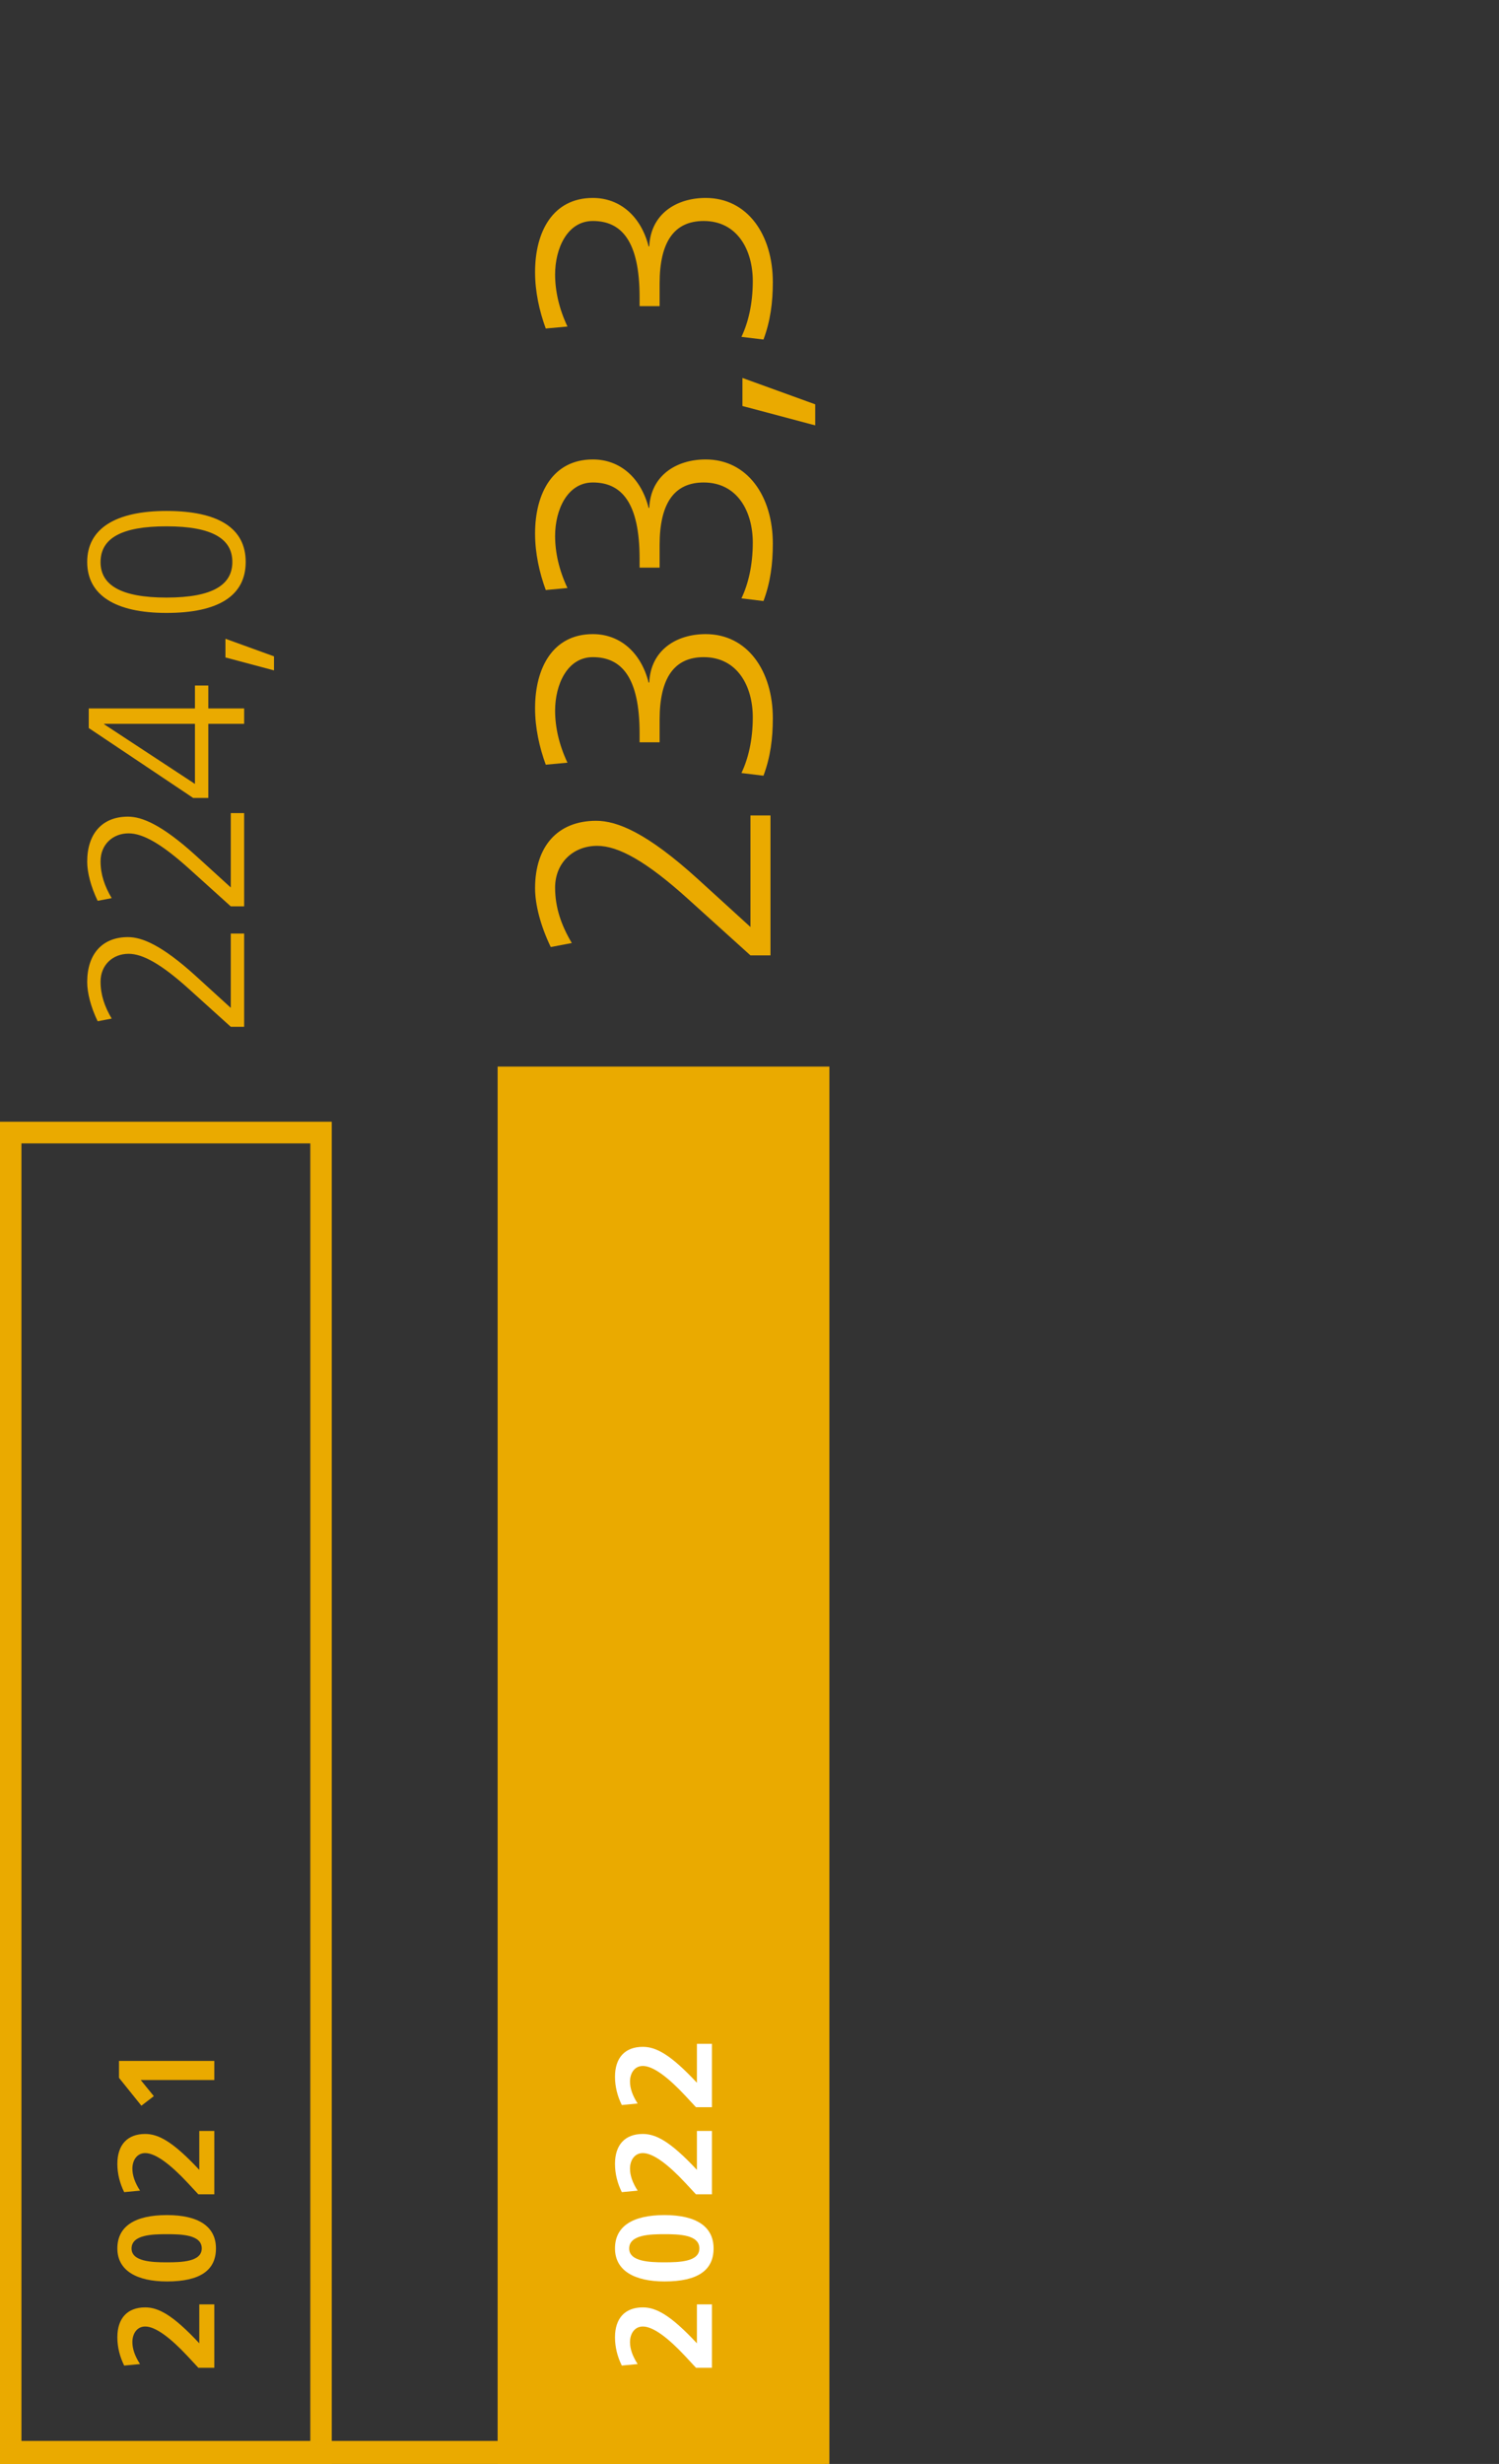
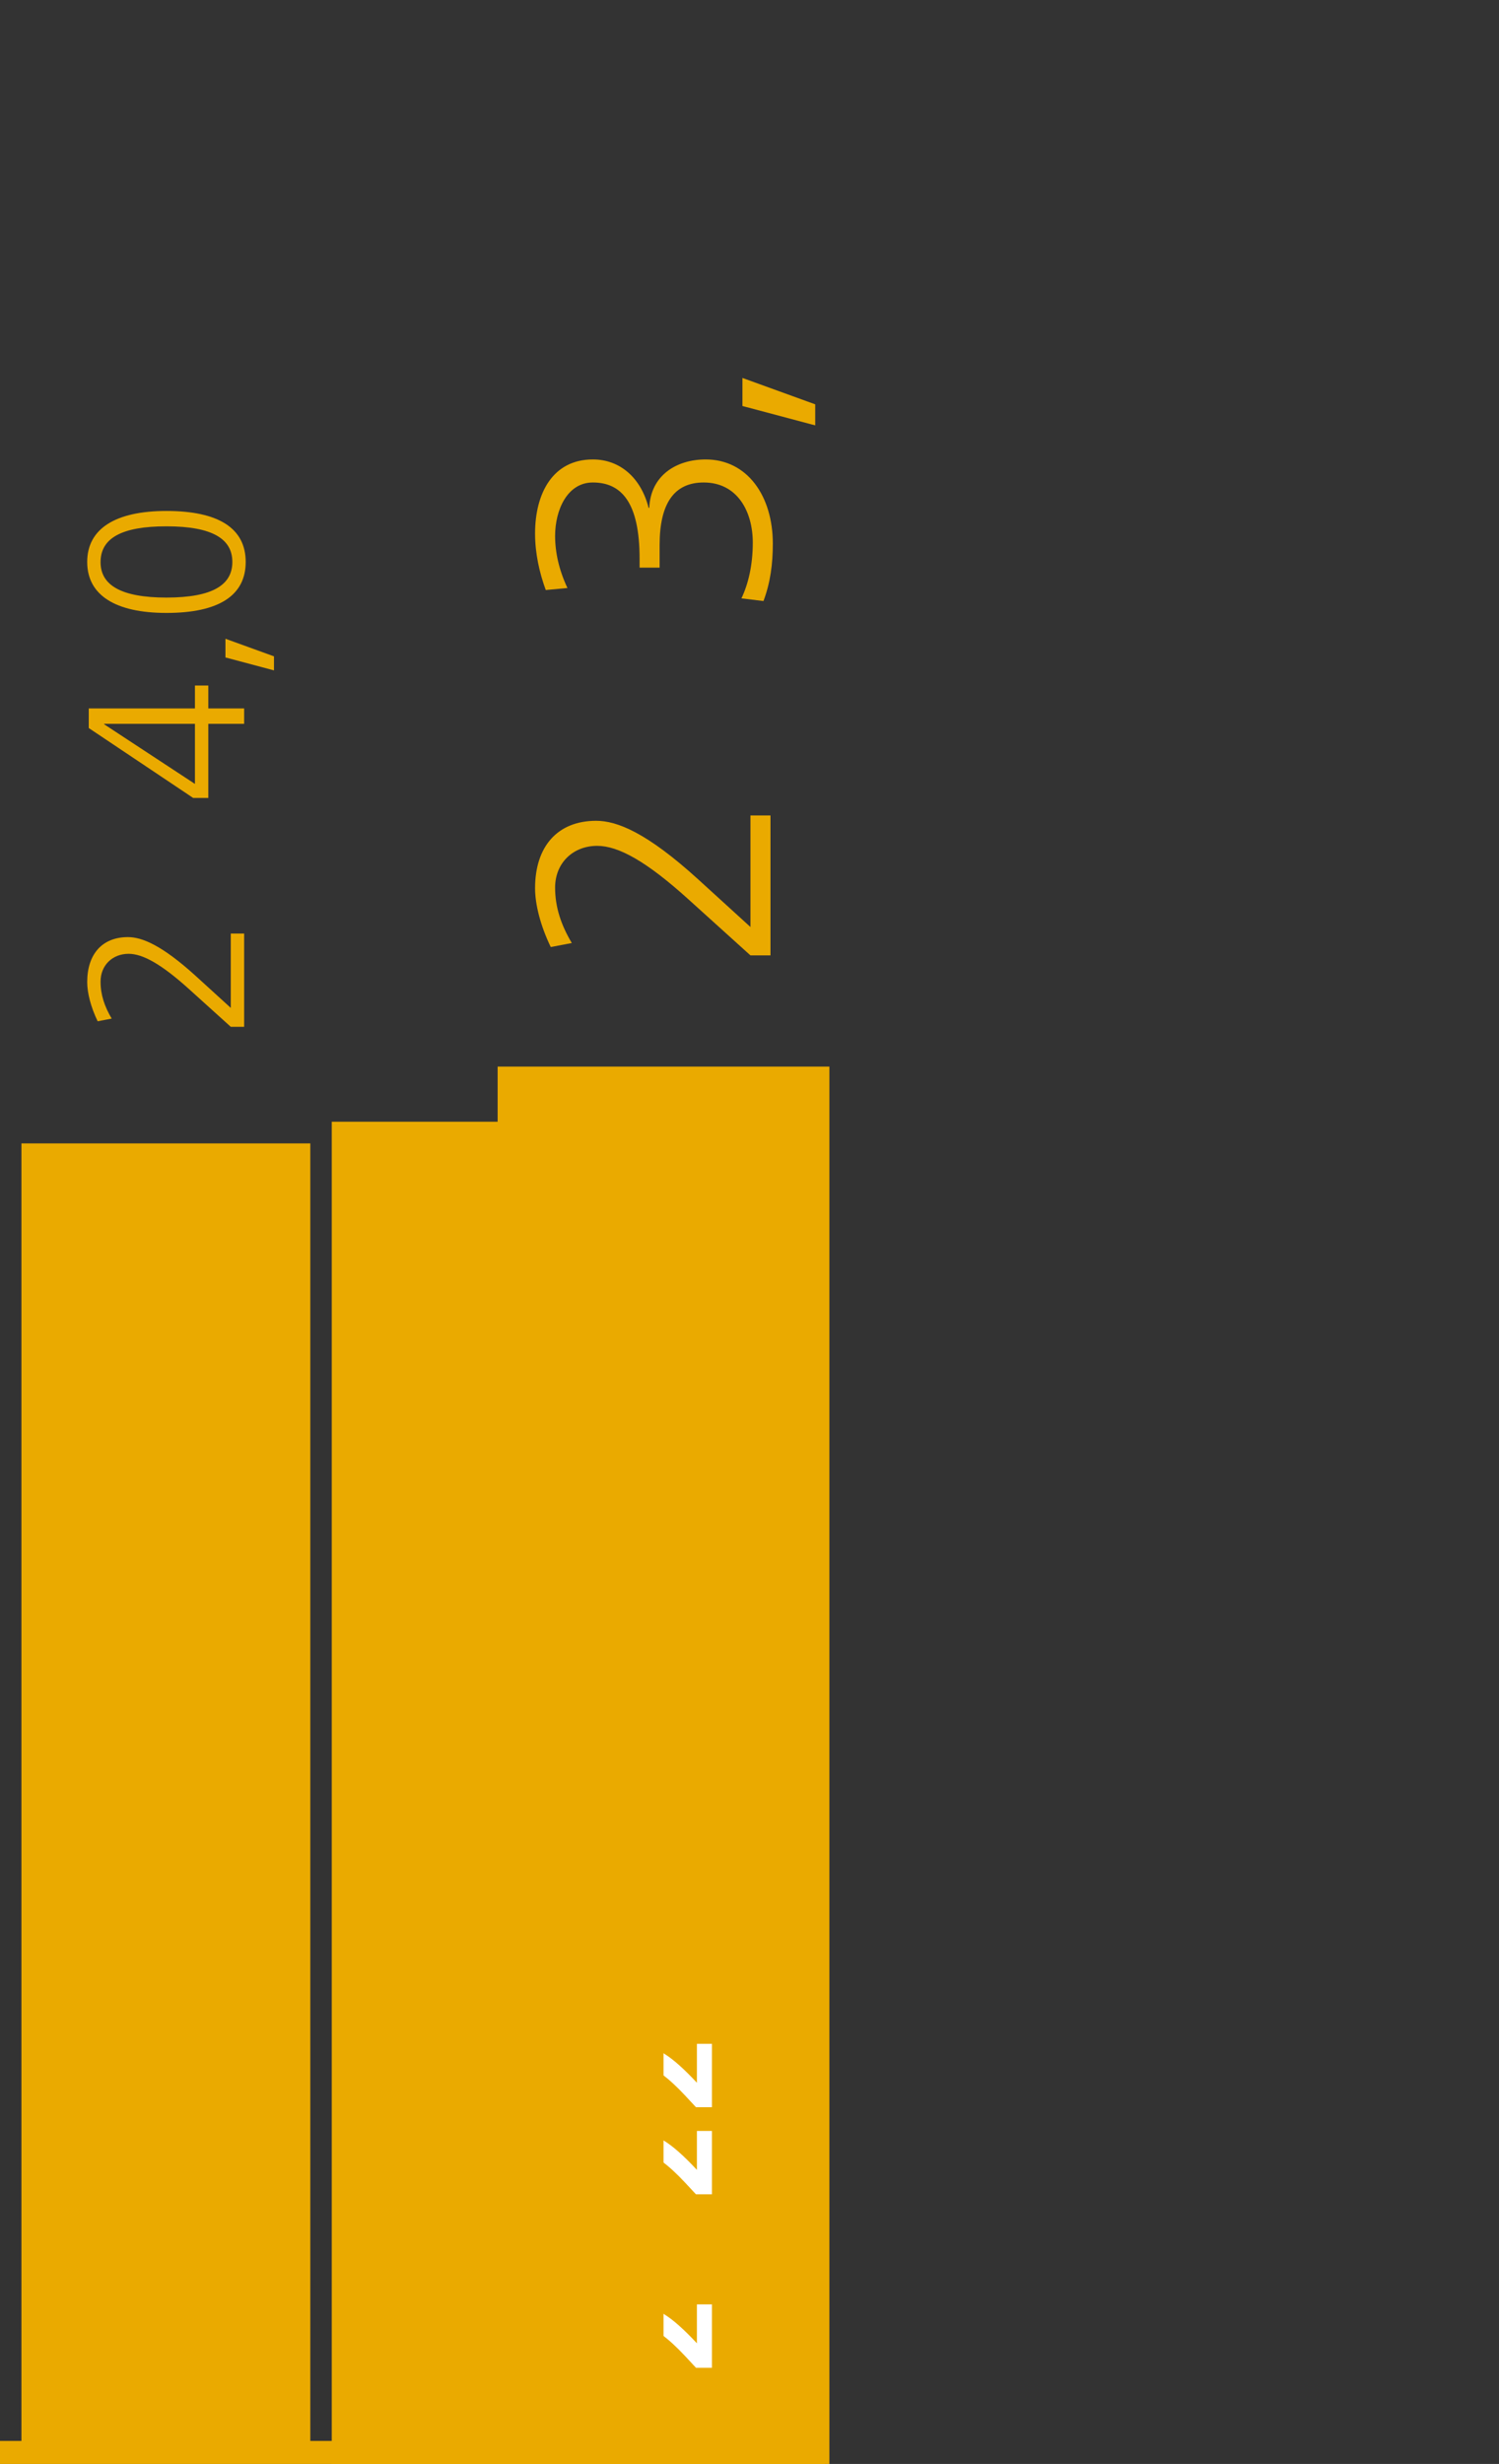
<svg xmlns="http://www.w3.org/2000/svg" version="1.1" id="Ebene_1" x="0px" y="0px" viewBox="0 0 404 664" xml:space="preserve">
  <rect x="0" y="0" width="404" height="664" fill="#333333" stroke="none" />
  <g>
    <path fill="#EAAA00" d="M207.655,257.463h-5.399l-16.83-15.209c-11.159-10.08-18.719-14.31-24.479-14.31   c-6.479,0-11.34,4.59-11.34,11.25c0,5.31,1.62,10.08,4.5,14.939l-5.67,1.08c-2.79-5.76-4.229-11.52-4.229-15.839   c0-11.25,6.029-18.18,16.469-18.18c5.67,0,13.68,3.24,27.359,15.66l14.22,12.959v-30.059h5.399L207.655,257.463L207.655,257.463z" />
-     <path fill="#EAAA00" d="M199.825,208.323c1.801-3.78,3.061-8.82,3.061-15.029c0-8.37-4.14-16.2-13.229-16.2   c-7.92,0-11.88,5.58-11.88,16.83v6.12h-5.399v-2.43c0-15.209-4.95-20.52-12.6-20.52c-6.93,0-10.17,7.47-10.17,14.399   c0,4.5,1.08,9.27,3.33,14.04l-5.85,0.54c-1.71-4.68-2.88-9.899-2.88-15.209c0-10.979,4.859-19.979,15.569-19.979   c7.47,0,13.05,5.13,15.029,13.049h0.18c0.36-8.729,7.29-13.049,15.21-13.049c11.249,0,18.089,9.899,18.089,22.679   c0,5.399-0.63,10.439-2.52,15.479L199.825,208.323z" />
    <path fill="#EAAA00" d="M199.825,161.253c1.801-3.78,3.061-8.82,3.061-15.029c0-8.37-4.14-16.2-13.229-16.2   c-7.92,0-11.88,5.58-11.88,16.83v6.12h-5.399v-2.43c0-15.209-4.95-20.52-12.6-20.52c-6.93,0-10.17,7.47-10.17,14.399   c0,4.5,1.08,9.27,3.33,14.04l-5.85,0.54c-1.71-4.68-2.88-9.899-2.88-15.209c0-10.979,4.859-19.979,15.569-19.979   c7.47,0,13.05,5.13,15.029,13.049h0.18c0.36-8.729,7.29-13.049,15.21-13.049c11.249,0,18.089,9.899,18.089,22.679   c0,5.399-0.63,10.439-2.52,15.479L199.825,161.253z" />
    <path fill="#EAAA00" d="M219.715,114.633l-19.619-5.22v-7.56l19.619,7.109V114.633z" />
-     <path fill="#EAAA00" d="M199.825,90.783c1.801-3.78,3.061-8.82,3.061-15.029c0-8.37-4.14-16.2-13.229-16.2   c-7.92,0-11.88,5.58-11.88,16.83v6.12h-5.399v-2.43c0-15.209-4.95-20.52-12.6-20.52c-6.93,0-10.17,7.47-10.17,14.399   c0,4.5,1.08,9.27,3.33,14.04l-5.85,0.54c-1.71-4.68-2.88-9.899-2.88-15.209c0-10.979,4.859-19.979,15.569-19.979   c7.47,0,13.05,5.13,15.029,13.049h0.18c0.36-8.729,7.29-13.049,15.21-13.049c11.249,0,18.089,9.899,18.089,22.679   c0,5.399-0.63,10.439-2.52,15.479L199.825,90.783z" />
  </g>
  <g>
    <path fill="#EAAA00" d="M65.8,276.717h-3.6l-11.22-10.14c-7.439-6.72-12.479-9.54-16.319-9.54c-4.32,0-7.56,3.06-7.56,7.5   c0,3.54,1.08,6.72,3,9.959l-3.78,0.72c-1.859-3.84-2.819-7.68-2.819-10.56c0-7.5,4.02-12.119,10.979-12.119   c3.779,0,9.119,2.16,18.239,10.439l9.479,8.64v-20.039h3.6L65.8,276.717L65.8,276.717z" />
-     <path fill="#EAAA00" d="M65.8,244.257h-3.6l-11.22-10.14c-7.439-6.72-12.479-9.54-16.319-9.54c-4.32,0-7.56,3.06-7.56,7.5   c0,3.54,1.08,6.72,3,9.959l-3.78,0.72c-1.859-3.84-2.819-7.68-2.819-10.56c0-7.5,4.02-12.119,10.979-12.119   c3.779,0,9.119,2.16,18.239,10.439l9.479,8.64v-20.039h3.6L65.8,244.257L65.8,244.257z" />
    <path fill="#EAAA00" d="M65.8,195.057h-9.659v19.979h-4.08l-28.139-18.839v-5.28H52.54v-6.18h3.601v6.18H65.8V195.057z    M28.062,195.057v0.12l24.479,16.08v-16.2H28.062z" />
    <path fill="#EAAA00" d="M73.84,180.657l-13.08-3.48v-5.04l13.08,4.74V180.657z" />
    <path fill="#EAAA00" d="M44.86,165.177c-13.679,0-21.358-4.74-21.358-13.739c0-9,7.68-13.74,21.358-13.74   c13.979,0,21.359,4.62,21.359,13.74C66.22,160.497,58.96,165.177,44.86,165.177z M44.86,141.838c-12.06,0-17.759,3.18-17.759,9.66   c0,6.18,5.52,9.54,17.759,9.54c12.66,0,17.76-3.54,17.76-9.6C62.62,145.317,57.4,141.838,44.86,141.838z" />
  </g>
  <rect x="137.013" y="289.853" fill="#EAAA00" width="83.631" height="371.727" />
  <g>
    <path fill="#FFFFFF" d="M191.878,638.078h-4.306l-2.871-3.092c-4.601-4.932-8.649-8.023-11.446-8.023   c-2.208,0-3.459,1.914-3.459,4.196c0,1.767,0.625,3.717,2.061,5.925l-4.27,0.405c-1.178-2.355-1.84-4.969-1.84-7.619   c0-5.115,2.687-8.06,7.508-8.06c3.57,0,7.472,2.061,14.574,9.68V621h4.049V638.078z" />
-     <path fill="#FFFFFF" d="M179.106,614.82c-8.097,0-13.359-2.907-13.359-8.906c0-5.889,4.637-8.98,13.359-8.98   c8.539,0,13.213,3.092,13.213,8.98C192.319,611.765,188.124,614.82,179.106,614.82z M179.106,602.085   c-3.864,0-9.532,0.11-9.532,3.864c0,3.497,5.447,3.718,9.422,3.718c4.122,0,9.496-0.147,9.496-3.754   C188.492,602.196,182.935,602.085,179.106,602.085z" />
    <path fill="#FFFFFF" d="M191.878,591.341h-4.306l-2.871-3.092c-4.601-4.932-8.649-8.023-11.446-8.023   c-2.208,0-3.459,1.914-3.459,4.196c0,1.767,0.625,3.717,2.061,5.925l-4.27,0.405c-1.178-2.355-1.84-4.969-1.84-7.619   c0-5.115,2.687-8.06,7.508-8.06c3.57,0,7.472,2.061,14.574,9.68v-10.489h4.049V591.341z" />
    <path fill="#FFFFFF" d="M191.878,567.863h-4.306l-2.871-3.092c-4.601-4.932-8.649-8.023-11.446-8.023   c-2.208,0-3.459,1.914-3.459,4.196c0,1.767,0.625,3.717,2.061,5.925l-4.27,0.405c-1.178-2.355-1.84-4.969-1.84-7.619   c0-5.115,2.687-8.06,7.508-8.06c3.57,0,7.472,2.061,14.574,9.68v-10.489h4.049V567.863z" />
  </g>
  <g>
    <path fill="#EAAA00" d="M223.536,664h-89.415V287.432h89.415L223.536,664L223.536,664z M139.904,659.16h77.849V292.273h-77.849   V659.16z" />
  </g>
  <g>
    <path fill="#EAAA00" d="M57.761,638.078h-4.306l-2.871-3.092c-4.601-4.932-8.649-8.023-11.446-8.023   c-2.208,0-3.459,1.914-3.459,4.196c0,1.767,0.625,3.717,2.061,5.925l-4.27,0.405c-1.178-2.355-1.84-4.969-1.84-7.619   c0-5.115,2.687-8.06,7.508-8.06c3.57,0,7.472,2.061,14.574,9.68V621h4.049C57.761,621,57.761,638.078,57.761,638.078z" />
    <path fill="#EAAA00" d="M44.989,614.82c-8.097,0-13.359-2.907-13.359-8.906c0-5.889,4.637-8.98,13.359-8.98   c8.539,0,13.213,3.092,13.213,8.98C58.202,611.765,54.007,614.82,44.989,614.82z M44.989,602.085c-3.864,0-9.532,0.11-9.532,3.864   c0,3.497,5.447,3.718,9.422,3.718c4.122,0,9.496-0.147,9.496-3.754C54.375,602.196,48.817,602.085,44.989,602.085z" />
    <path fill="#EAAA00" d="M57.761,591.341h-4.306l-2.871-3.092c-4.601-4.932-8.649-8.023-11.446-8.023   c-2.208,0-3.459,1.914-3.459,4.196c0,1.767,0.625,3.717,2.061,5.925l-4.27,0.405c-1.178-2.355-1.84-4.969-1.84-7.619   c0-5.115,2.687-8.06,7.508-8.06c3.57,0,7.472,2.061,14.574,9.68v-10.489h4.049C57.761,574.264,57.761,591.341,57.761,591.341z" />
-     <path fill="#EAAA00" d="M57.761,560.537H37.923l3.533,4.344l-3.349,2.576l-6.036-7.509v-4.563H57.76L57.761,560.537L57.761,560.537   z" />
  </g>
  <g>
-     <path fill="#EAAA00" d="M89.415,664H0V302.288h89.415V664z M5.783,659.16h77.849V308.128H5.783V659.16z" />
+     <path fill="#EAAA00" d="M89.415,664V302.288h89.415V664z M5.783,659.16h77.849V308.128H5.783V659.16z" />
    <rect y="657.793" fill="#EAAA00" width="222.29" height="6.207" />
  </g>
</svg>